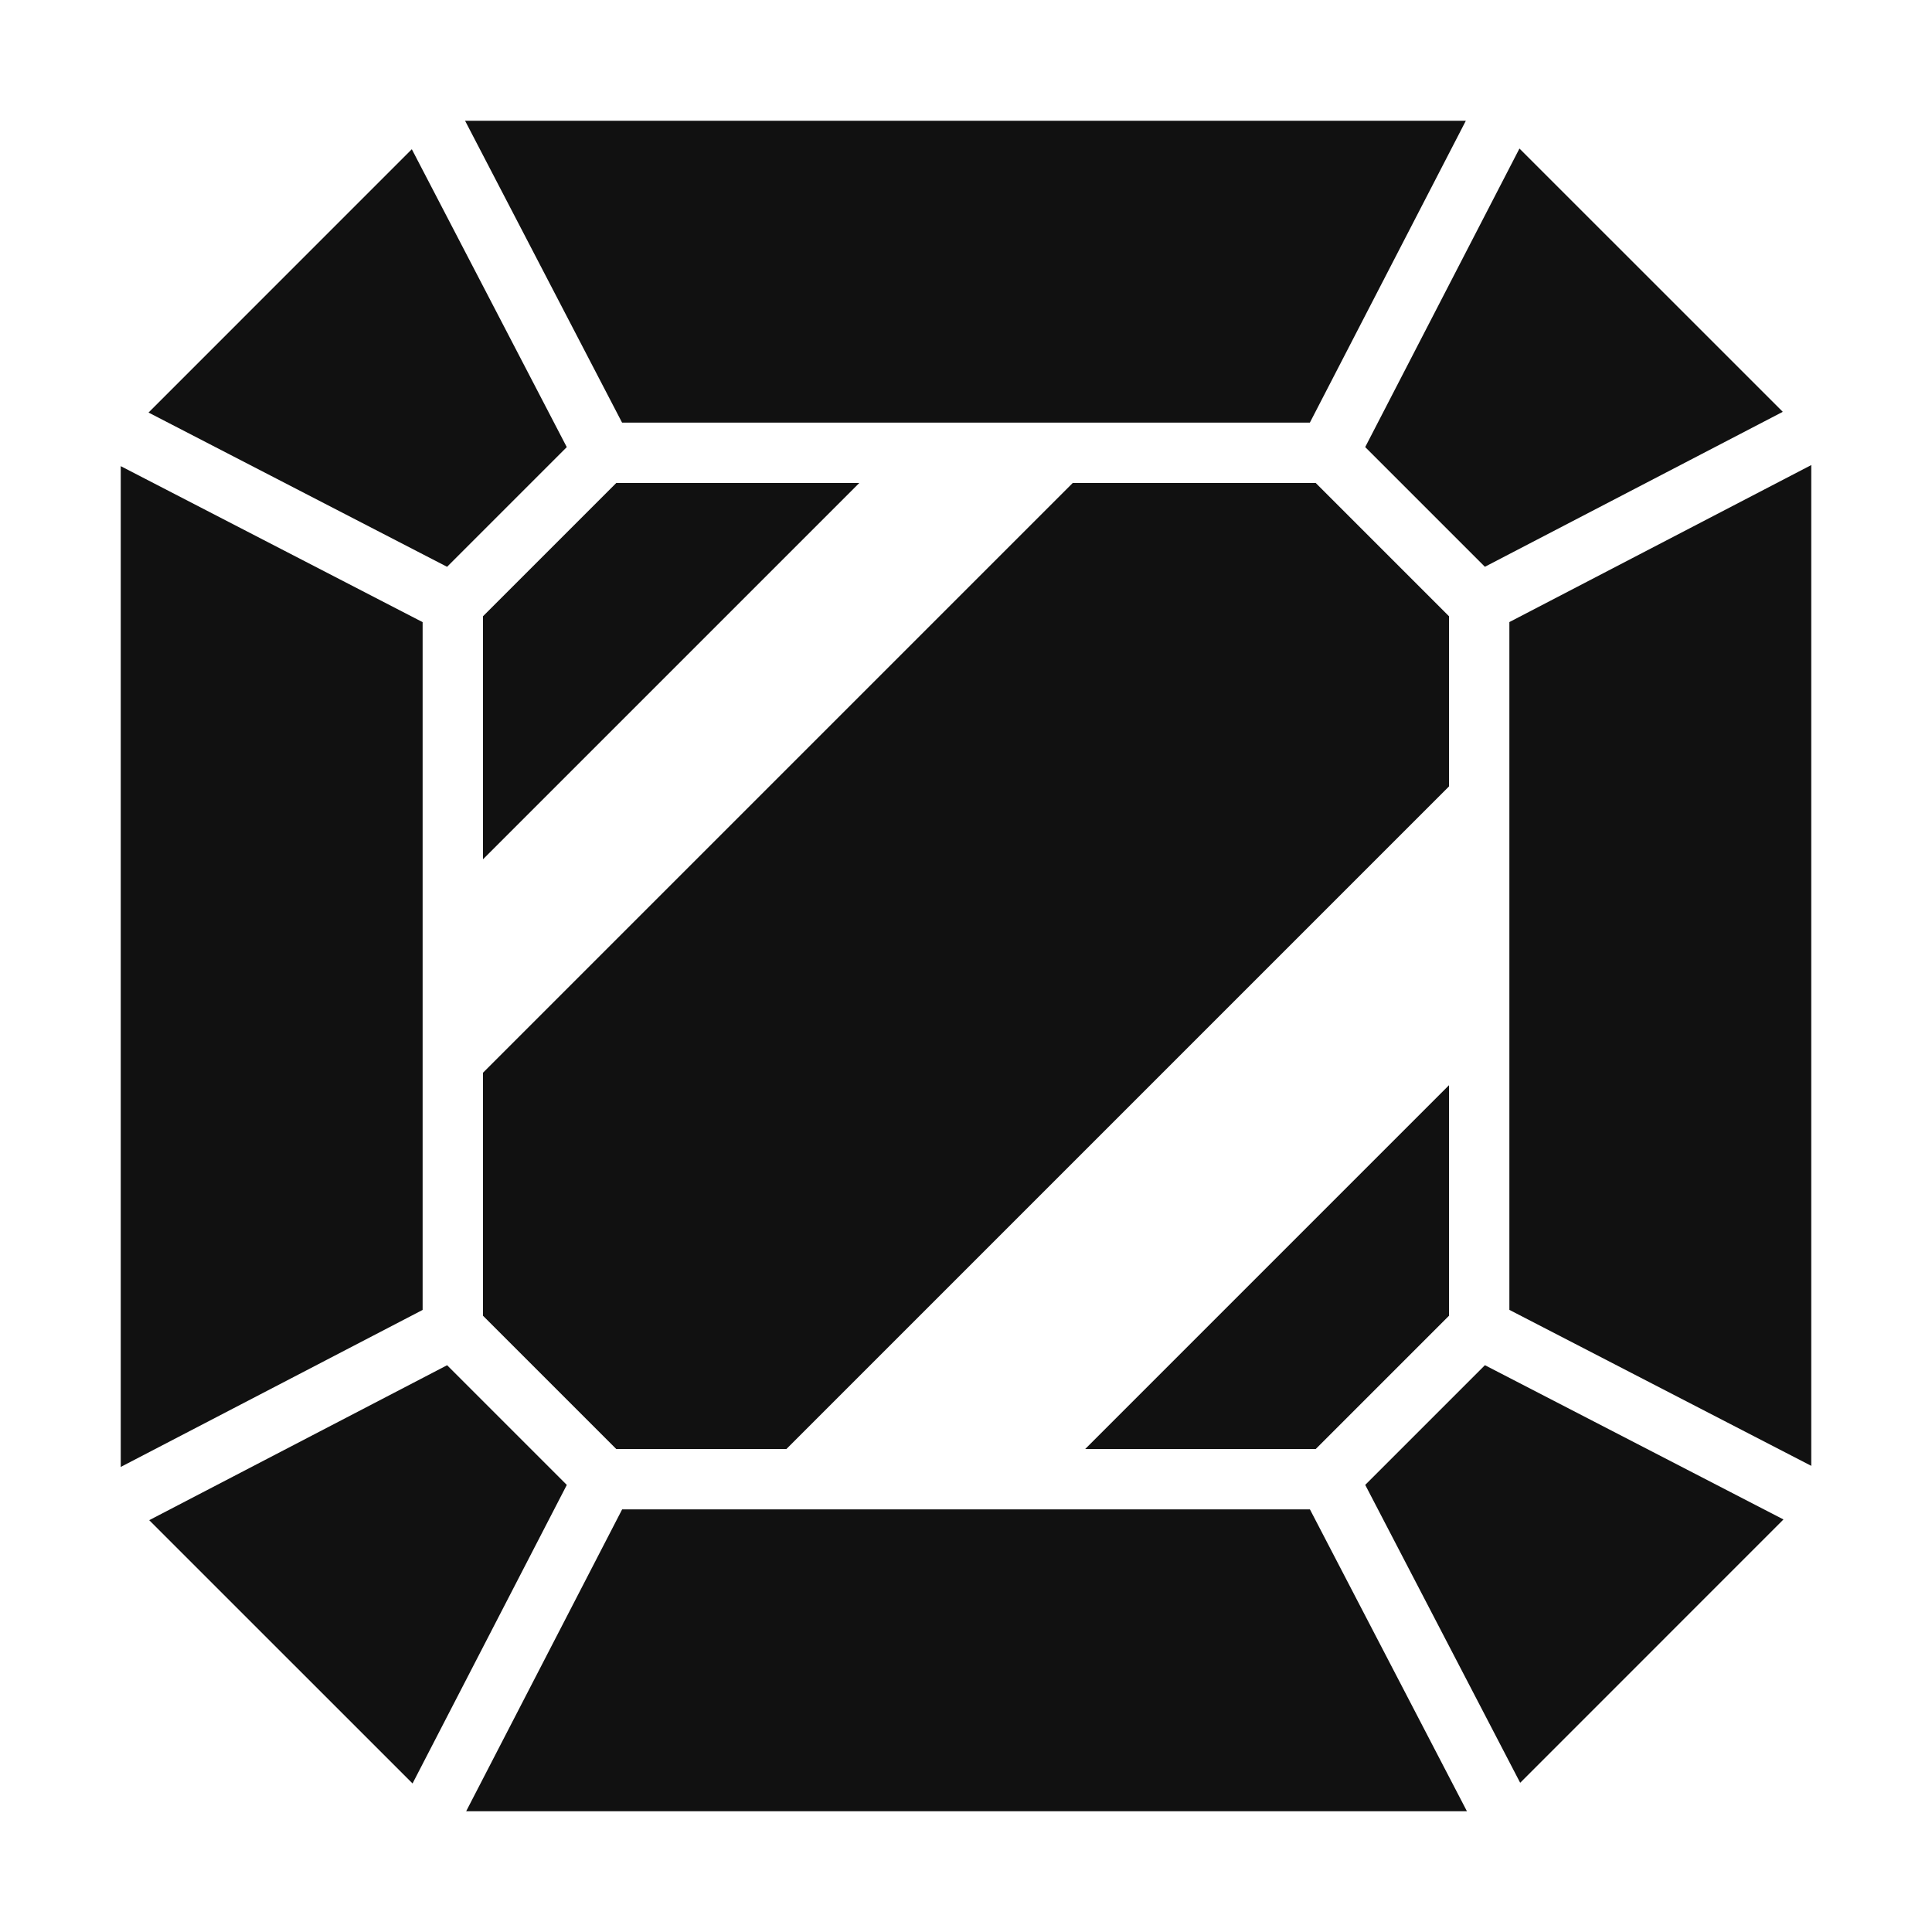
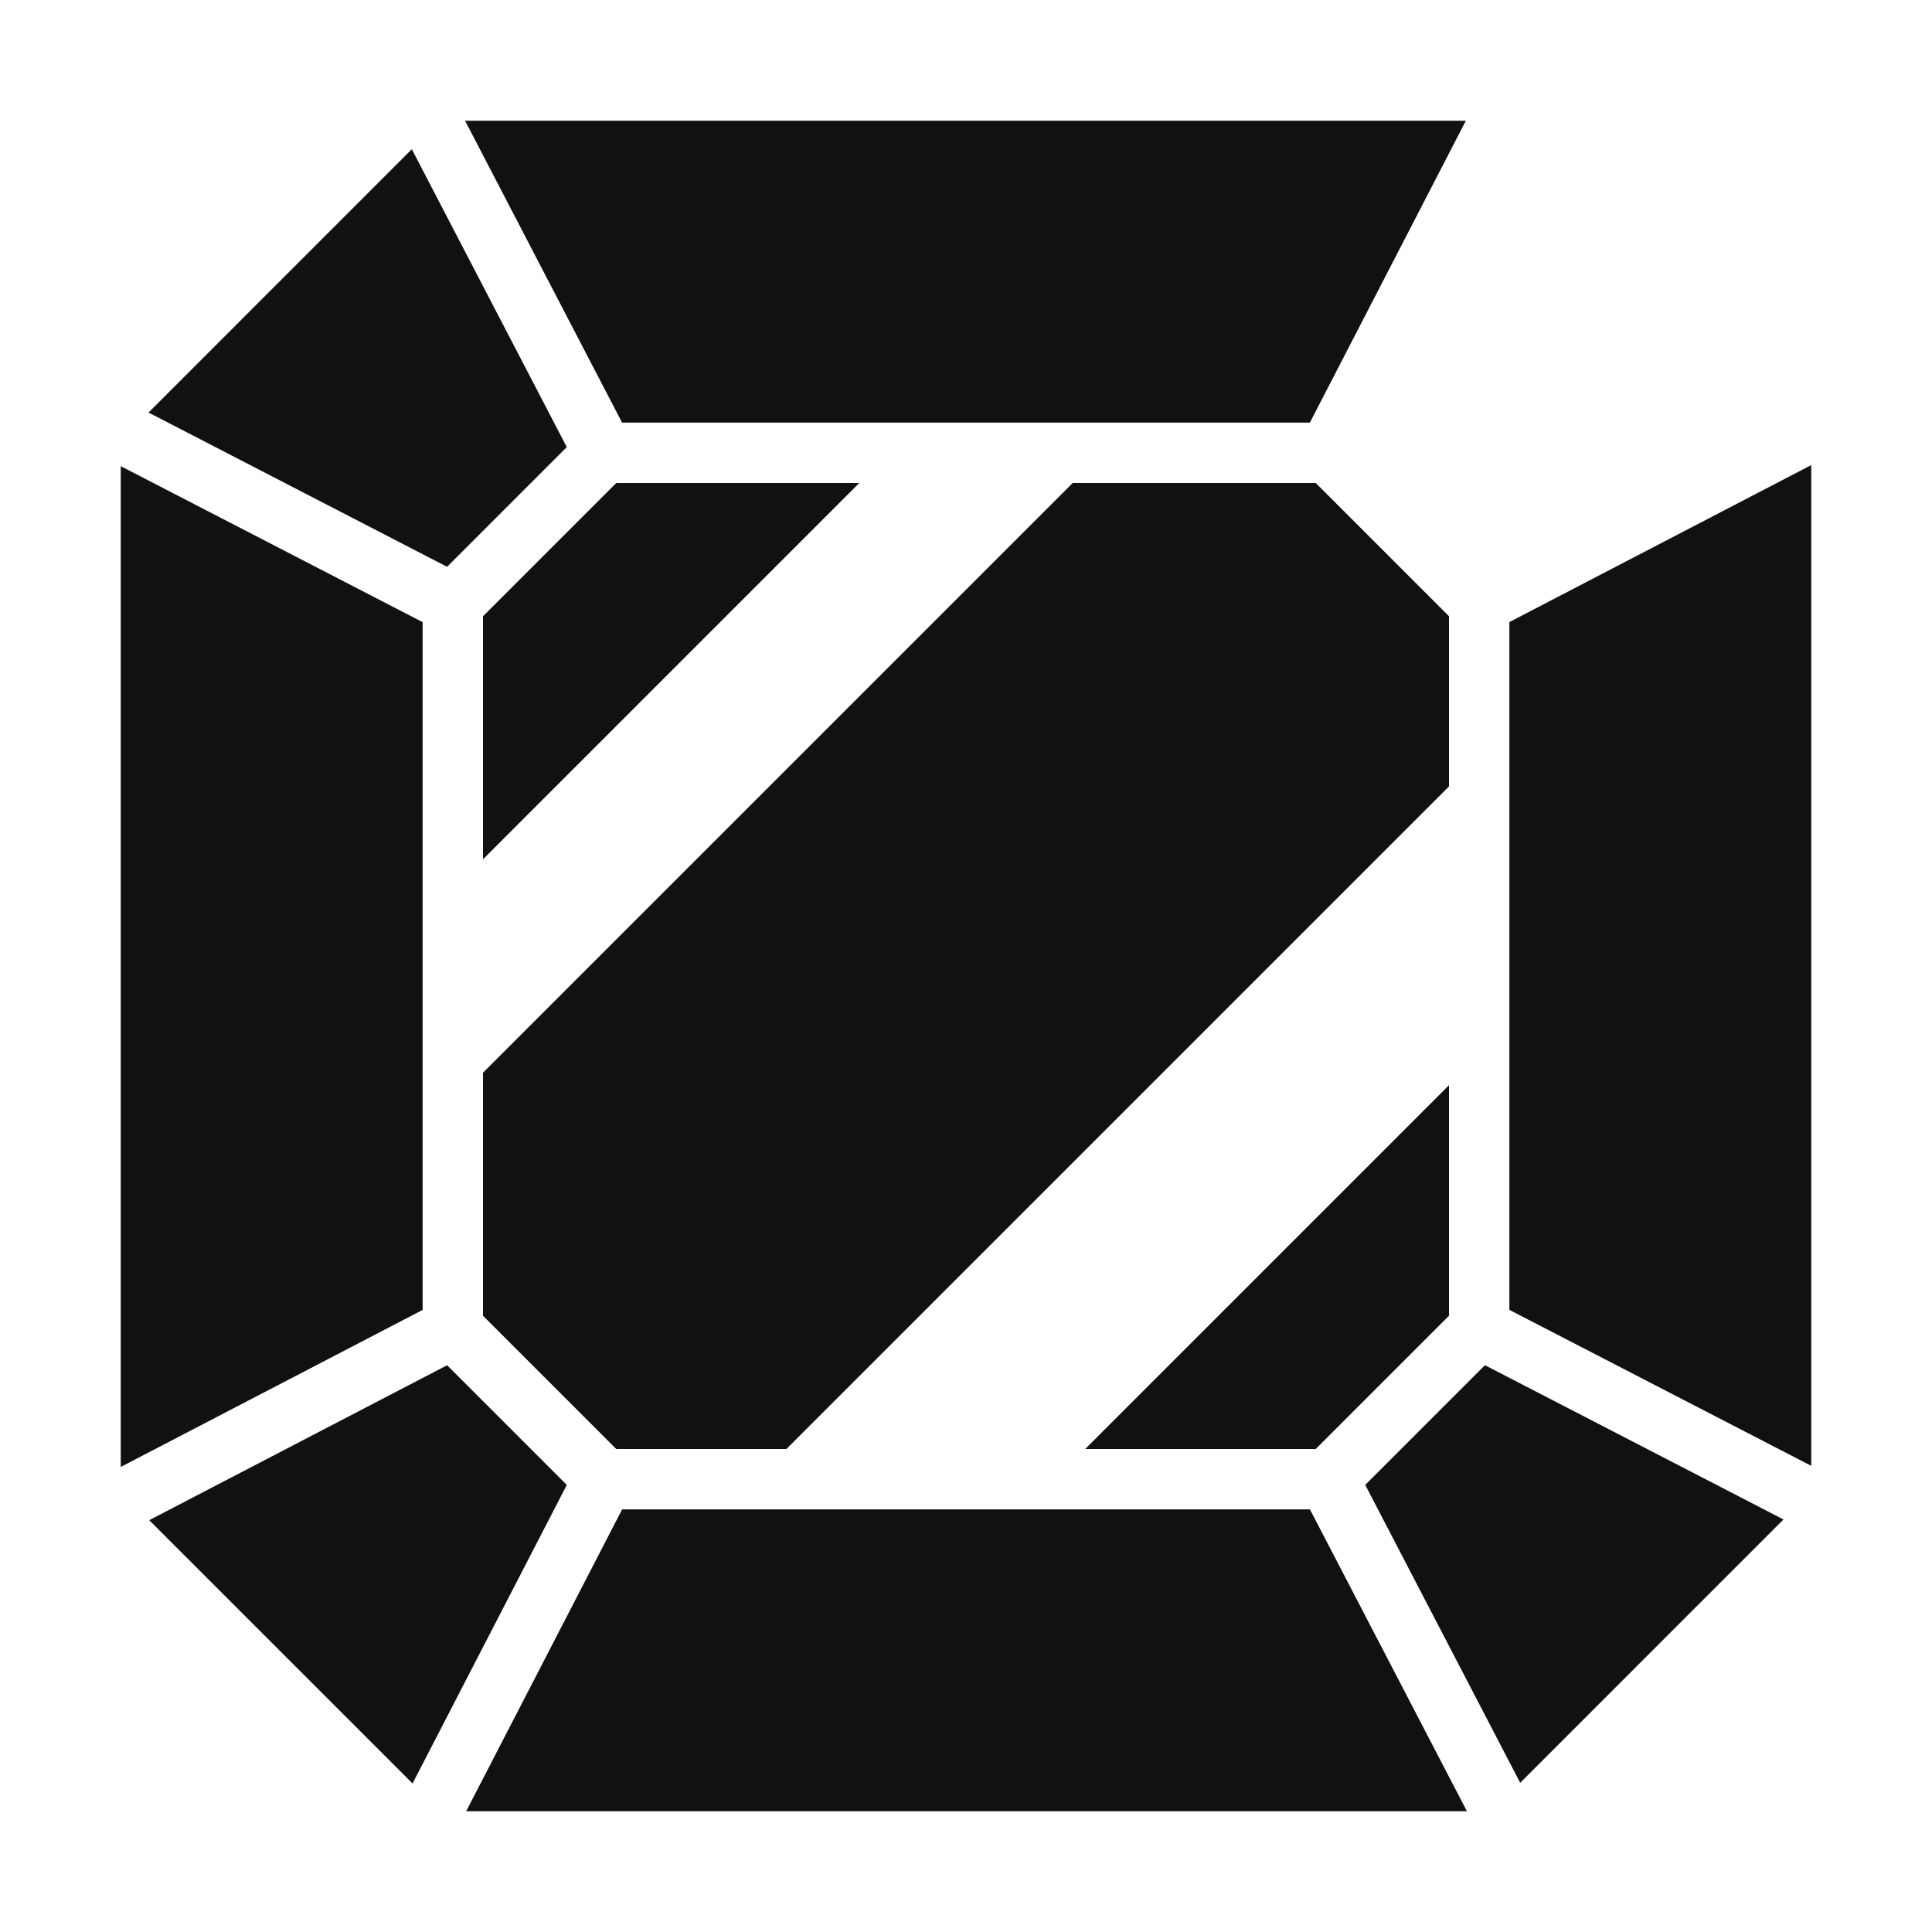
<svg xmlns="http://www.w3.org/2000/svg" viewBox="0 0 64 64" width="64" height="64">
  <g class="nc-icon-wrapper" stroke="none" fill="#111111">
    <polygon points="14 20.609 4 15.442 4 48.594 14 43.393 14 20.609" fill="#111111" />
    <polygon points="14.811 45.225 4.943 50.358 13.666 59.08 18.776 49.19 14.811 45.225" fill="#111111" />
    <polygon points="14.81 18.776 18.775 14.811 13.642 4.943 4.92 13.666 14.81 18.776" fill="#111111" />
    <polygon points="49.19 45.224 45.225 49.189 50.358 59.057 59.08 50.334 49.19 45.224" fill="#111111" />
    <polygon points="43.393 50 20.609 50 15.442 60 48.594 60 43.393 50" fill="#111111" />
    <polygon points="50 20.607 50 43.391 60 48.558 60 15.406 50 20.607" fill="#111111" />
    <polygon points="20.607 14 43.391 14 48.558 4 15.406 4 20.607 14" fill="#111111" />
-     <polygon points="49.189 18.775 59.057 13.642 50.334 4.92 45.224 14.81 49.189 18.775" fill="#111111" />
    <polygon points="28.465 16 20.414 16 16 20.414 16 28.465 28.465 16" data-color="color-2" />
    <polygon points="35.949 48 43.586 48 48 43.586 48 35.949 35.949 48" data-color="color-2" />
    <polygon points="48 26.051 48 20.414 43.586 16 35.535 16 16 35.535 16 43.586 20.414 48 26.051 48 48 26.051" data-color="color-2" />
  </g>
</svg>